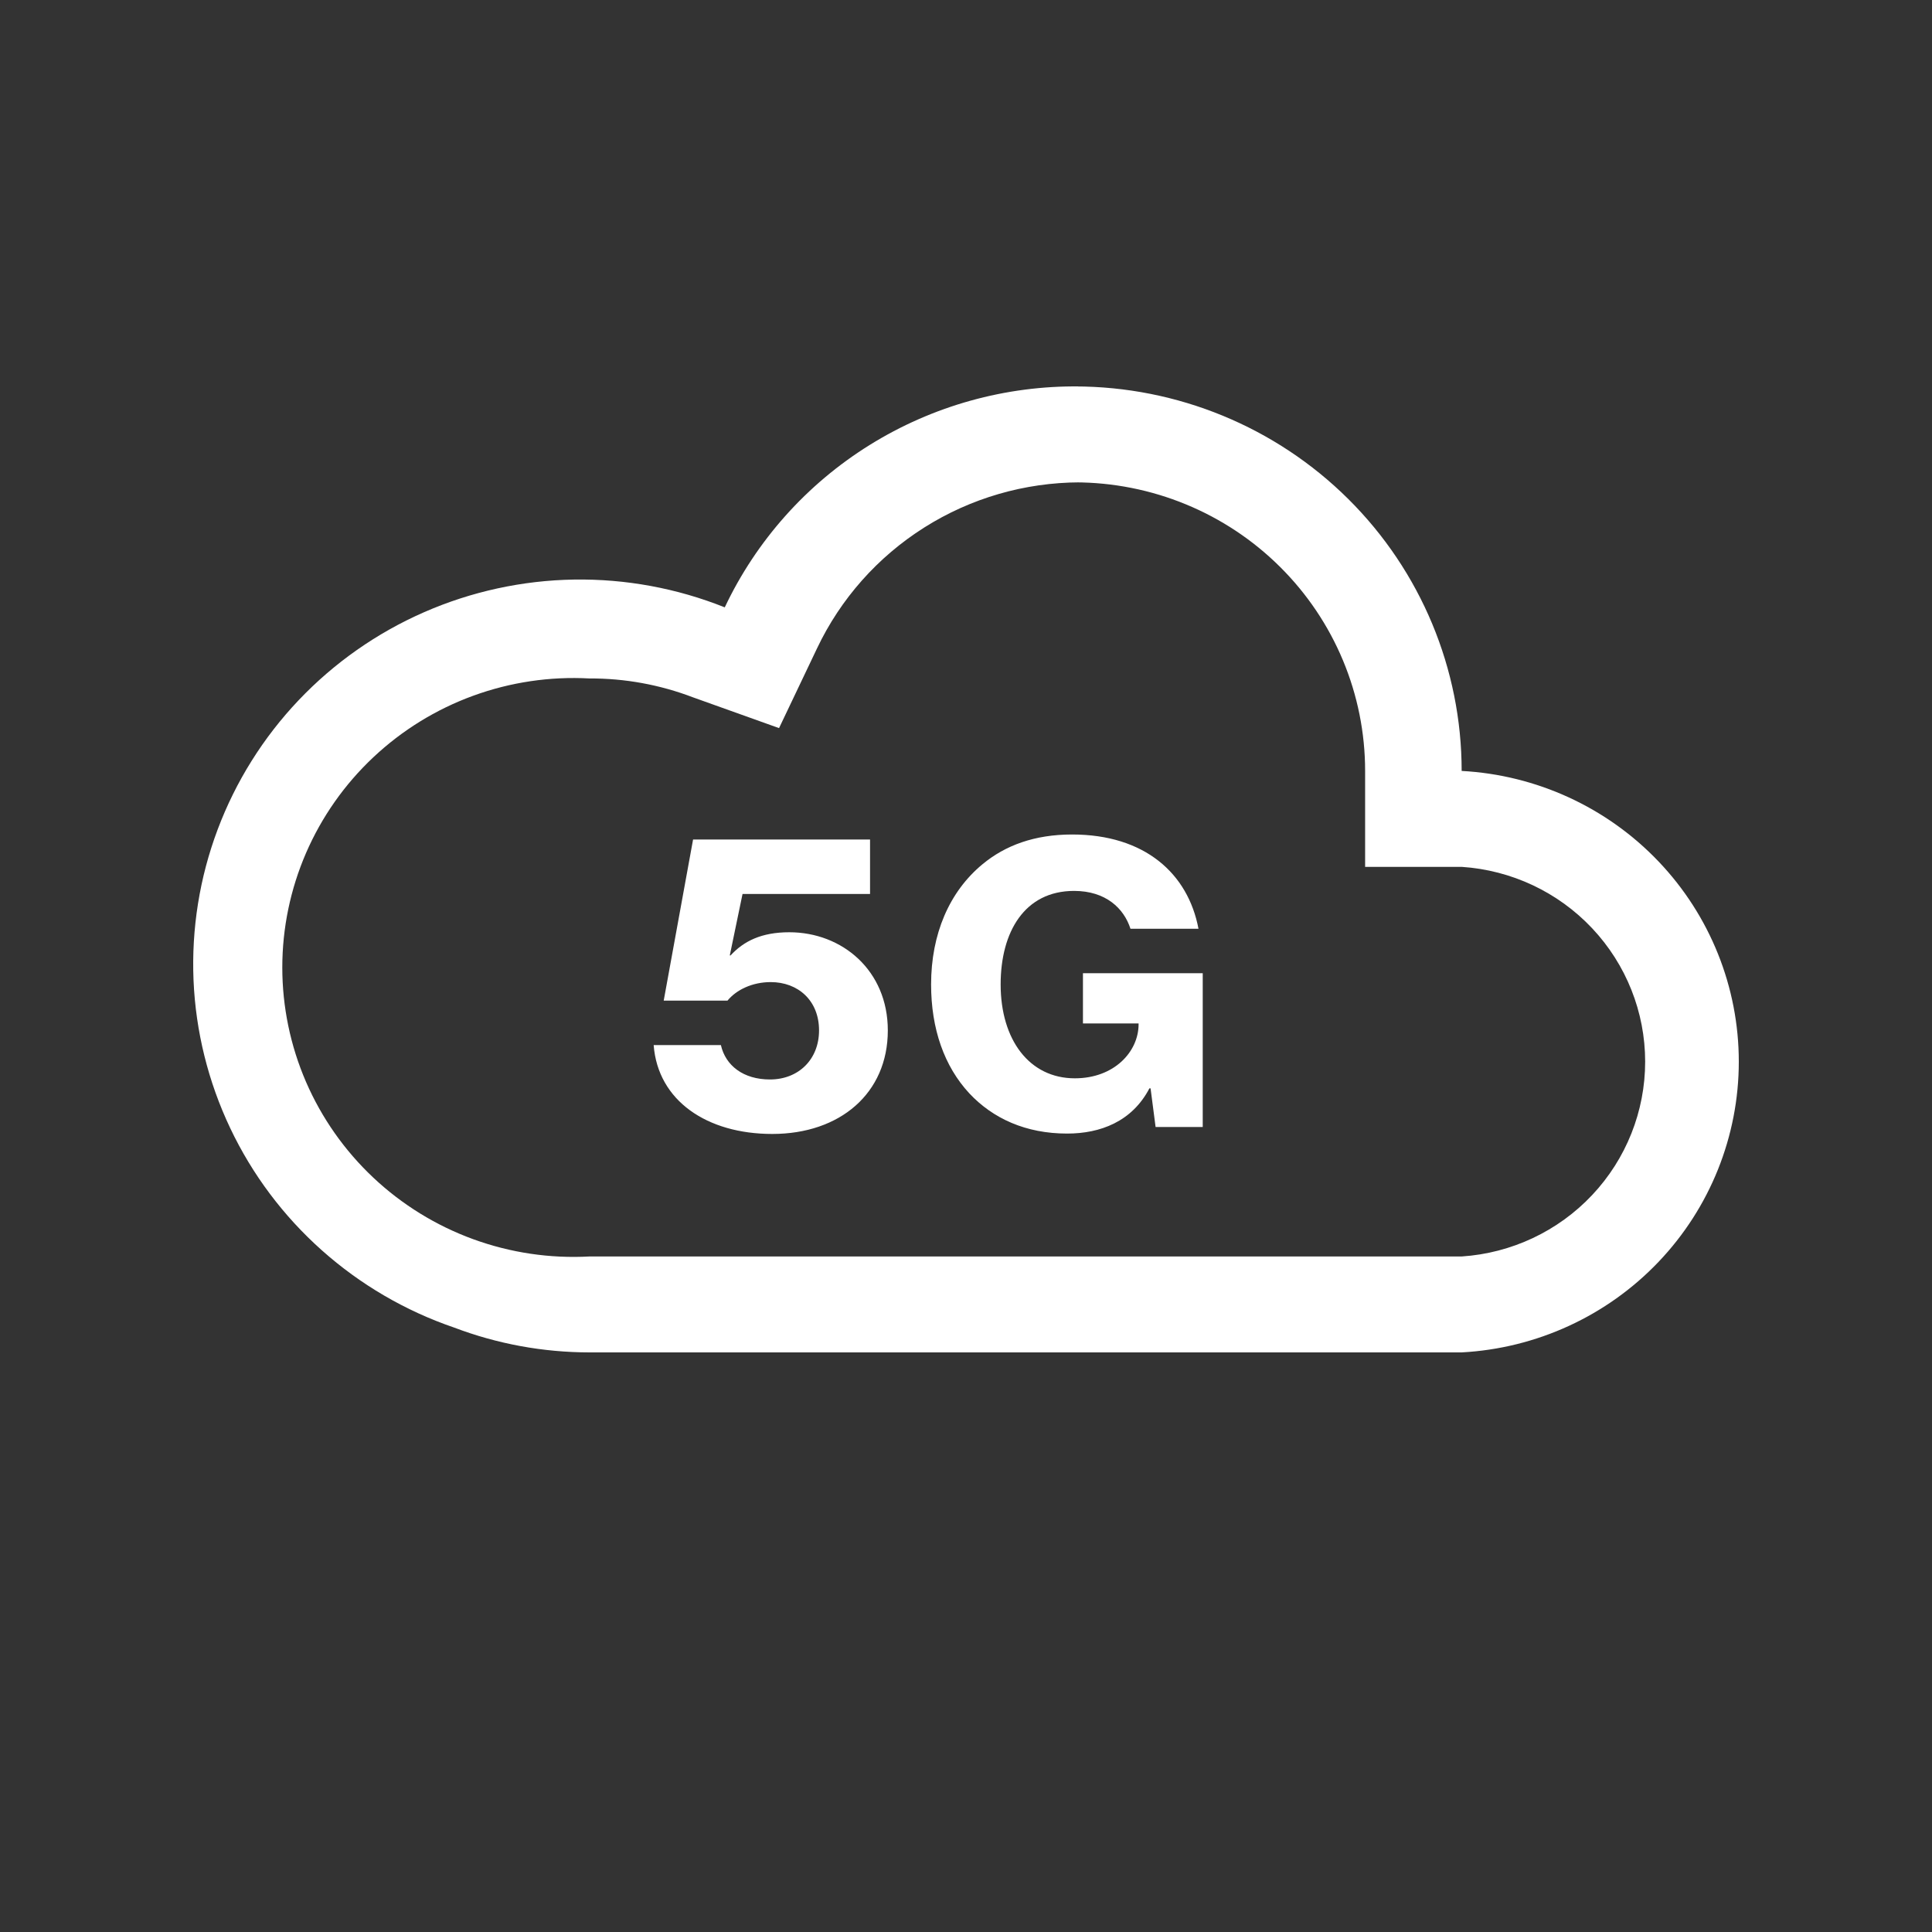
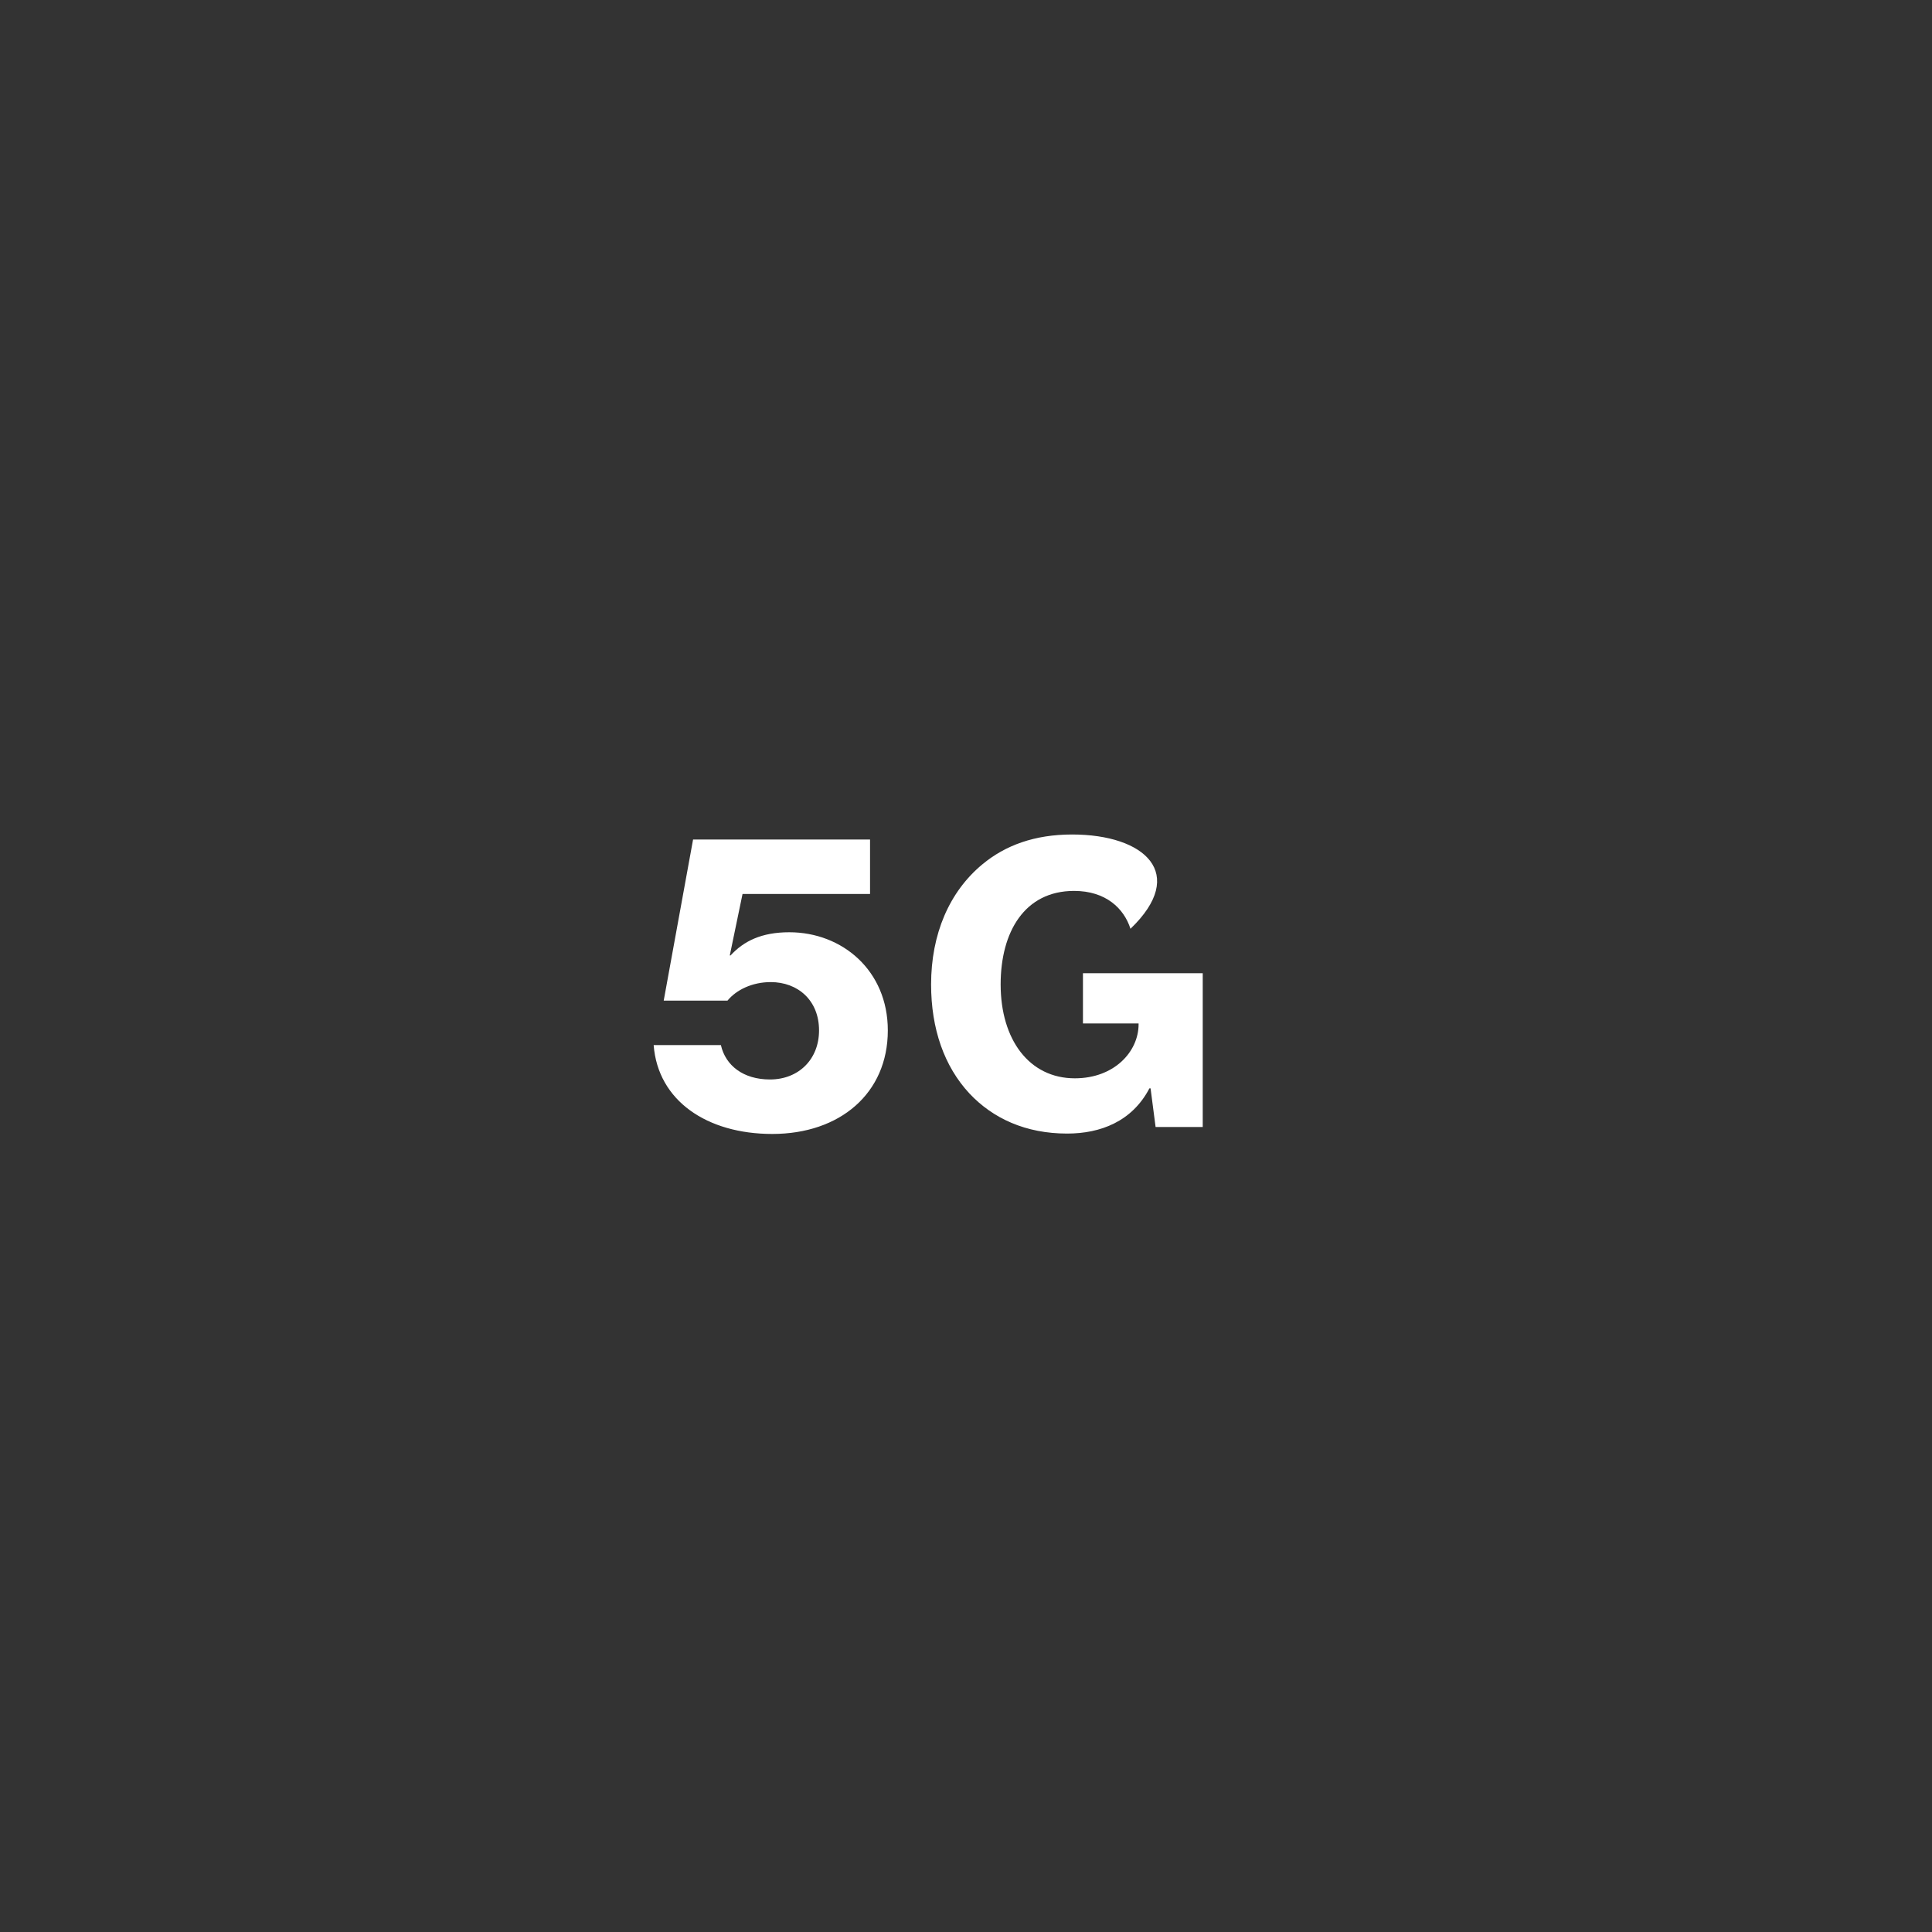
<svg xmlns="http://www.w3.org/2000/svg" width="60" height="60" viewBox="0 0 60 60" fill="none">
  <rect x="0" y="0" width="60" height="60" fill="#333333" stroke="none" />
-   <path d="M33.375 14.98C35.767 14.98 38.062 15.924 39.753 17.605C41.445 19.285 42.395 21.565 42.395 23.942V26.921H45.393C46.938 27.023 48.387 27.704 49.445 28.828C50.503 29.951 51.092 31.432 51.092 32.971C51.092 34.51 50.503 35.991 49.445 37.114C48.387 38.238 46.938 38.919 45.393 39.021H18.306C17.078 39.088 15.85 38.905 14.695 38.484C13.541 38.063 12.486 37.412 11.593 36.572C10.7 35.732 9.989 34.72 9.503 33.598C9.018 32.476 8.767 31.267 8.767 30.046C8.767 28.824 9.018 27.615 9.503 26.493C9.989 25.371 10.7 24.359 11.593 23.519C12.486 22.679 13.541 22.028 14.695 21.607C15.85 21.186 17.078 21.003 18.306 21.07C19.404 21.065 20.493 21.264 21.518 21.655L24.194 22.612L25.372 20.139C26.102 18.599 27.256 17.297 28.701 16.384C30.146 15.47 31.823 14.984 33.536 14.98H33.375ZM33.536 12.001C31.229 11.972 28.962 12.604 27.006 13.821C25.051 15.037 23.489 16.788 22.508 18.862C21.02 18.267 19.427 17.974 17.823 17.999C16.22 18.025 14.637 18.37 13.169 19.013C11.702 19.656 10.378 20.584 9.277 21.743C8.176 22.902 7.32 24.269 6.759 25.762C6.198 27.255 5.944 28.845 6.01 30.437C6.077 32.03 6.465 33.593 7.149 35.034C7.833 36.476 8.801 37.766 9.996 38.83C11.19 39.894 12.587 40.71 14.104 41.229C15.445 41.738 16.869 41.999 18.306 42H45.393C47.718 41.875 49.906 40.869 51.507 39.189C53.108 37.51 54 35.284 54 32.971C54 30.658 53.108 28.432 51.507 26.753C49.906 25.073 47.718 24.067 45.393 23.942C45.393 20.775 44.127 17.738 41.873 15.498C39.619 13.259 36.562 12.001 33.375 12.001H33.536Z" fill="white" />
-   <path d="M23.984 35.216C26.084 35.216 27.572 33.956 27.572 32C27.572 30.14 26.156 28.952 24.512 28.952C23.648 28.952 23.096 29.228 22.688 29.672H22.664L23.06 27.764H27.02V26.072H21.524L20.612 31.076H22.592C22.868 30.74 23.36 30.5 23.936 30.5C24.776 30.5 25.436 31.064 25.436 32C25.436 32.9 24.8 33.524 23.912 33.524C23.084 33.524 22.532 33.092 22.388 32.456H20.3C20.432 34.184 21.956 35.216 23.984 35.216ZM33.14 35.204C34.172 35.204 35.156 34.832 35.696 33.8H35.732L35.888 35H37.352V30.224H33.632V31.784H35.36V31.808C35.36 32.66 34.604 33.488 33.38 33.488C31.964 33.488 31.076 32.288 31.076 30.572C31.076 28.94 31.82 27.668 33.356 27.668C34.34 27.668 34.904 28.208 35.108 28.844H37.22C36.896 27.128 35.552 25.916 33.296 25.916C32.132 25.916 31.22 26.252 30.512 26.84C29.48 27.692 28.916 29.012 28.916 30.572C28.916 31.952 29.324 33.116 30.104 33.956C30.836 34.736 31.856 35.204 33.14 35.204Z" fill="white" />
+   <path d="M23.984 35.216C26.084 35.216 27.572 33.956 27.572 32C27.572 30.14 26.156 28.952 24.512 28.952C23.648 28.952 23.096 29.228 22.688 29.672H22.664L23.06 27.764H27.02V26.072H21.524L20.612 31.076H22.592C22.868 30.74 23.36 30.5 23.936 30.5C24.776 30.5 25.436 31.064 25.436 32C25.436 32.9 24.8 33.524 23.912 33.524C23.084 33.524 22.532 33.092 22.388 32.456H20.3C20.432 34.184 21.956 35.216 23.984 35.216ZM33.14 35.204C34.172 35.204 35.156 34.832 35.696 33.8H35.732L35.888 35H37.352V30.224H33.632V31.784H35.36V31.808C35.36 32.66 34.604 33.488 33.38 33.488C31.964 33.488 31.076 32.288 31.076 30.572C31.076 28.94 31.82 27.668 33.356 27.668C34.34 27.668 34.904 28.208 35.108 28.844C36.896 27.128 35.552 25.916 33.296 25.916C32.132 25.916 31.22 26.252 30.512 26.84C29.48 27.692 28.916 29.012 28.916 30.572C28.916 31.952 29.324 33.116 30.104 33.956C30.836 34.736 31.856 35.204 33.14 35.204Z" fill="white" />
</svg>